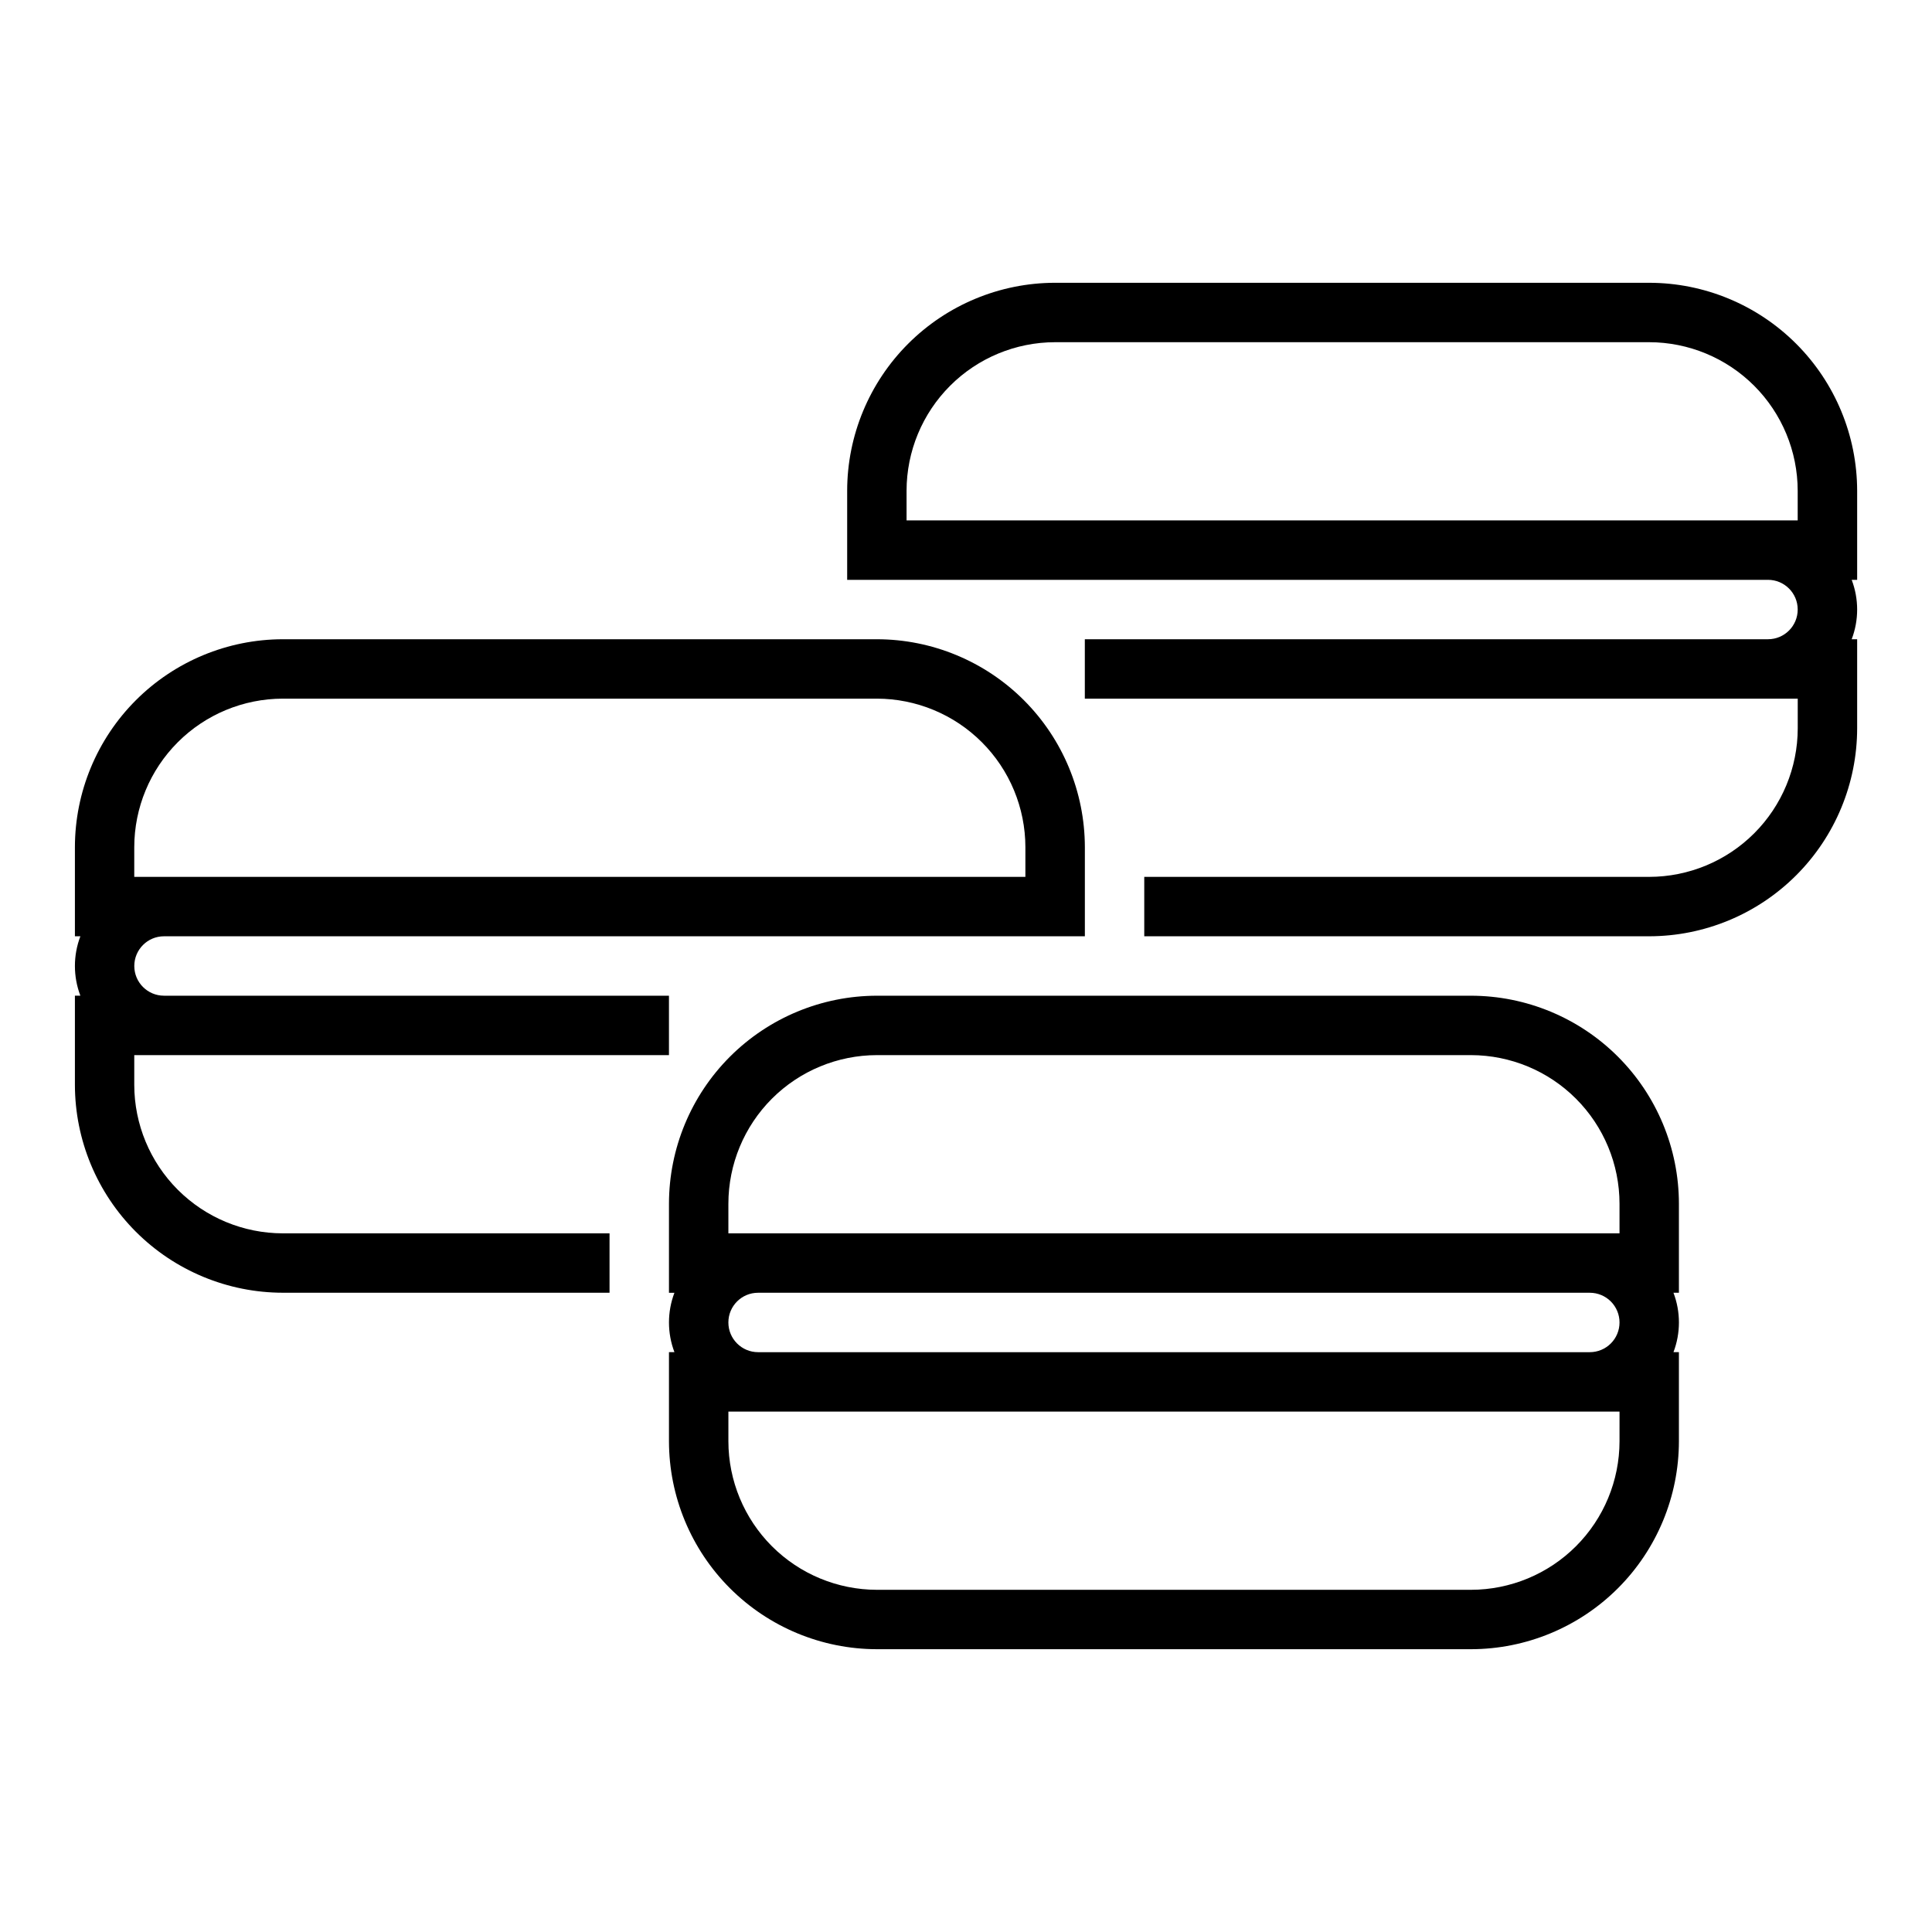
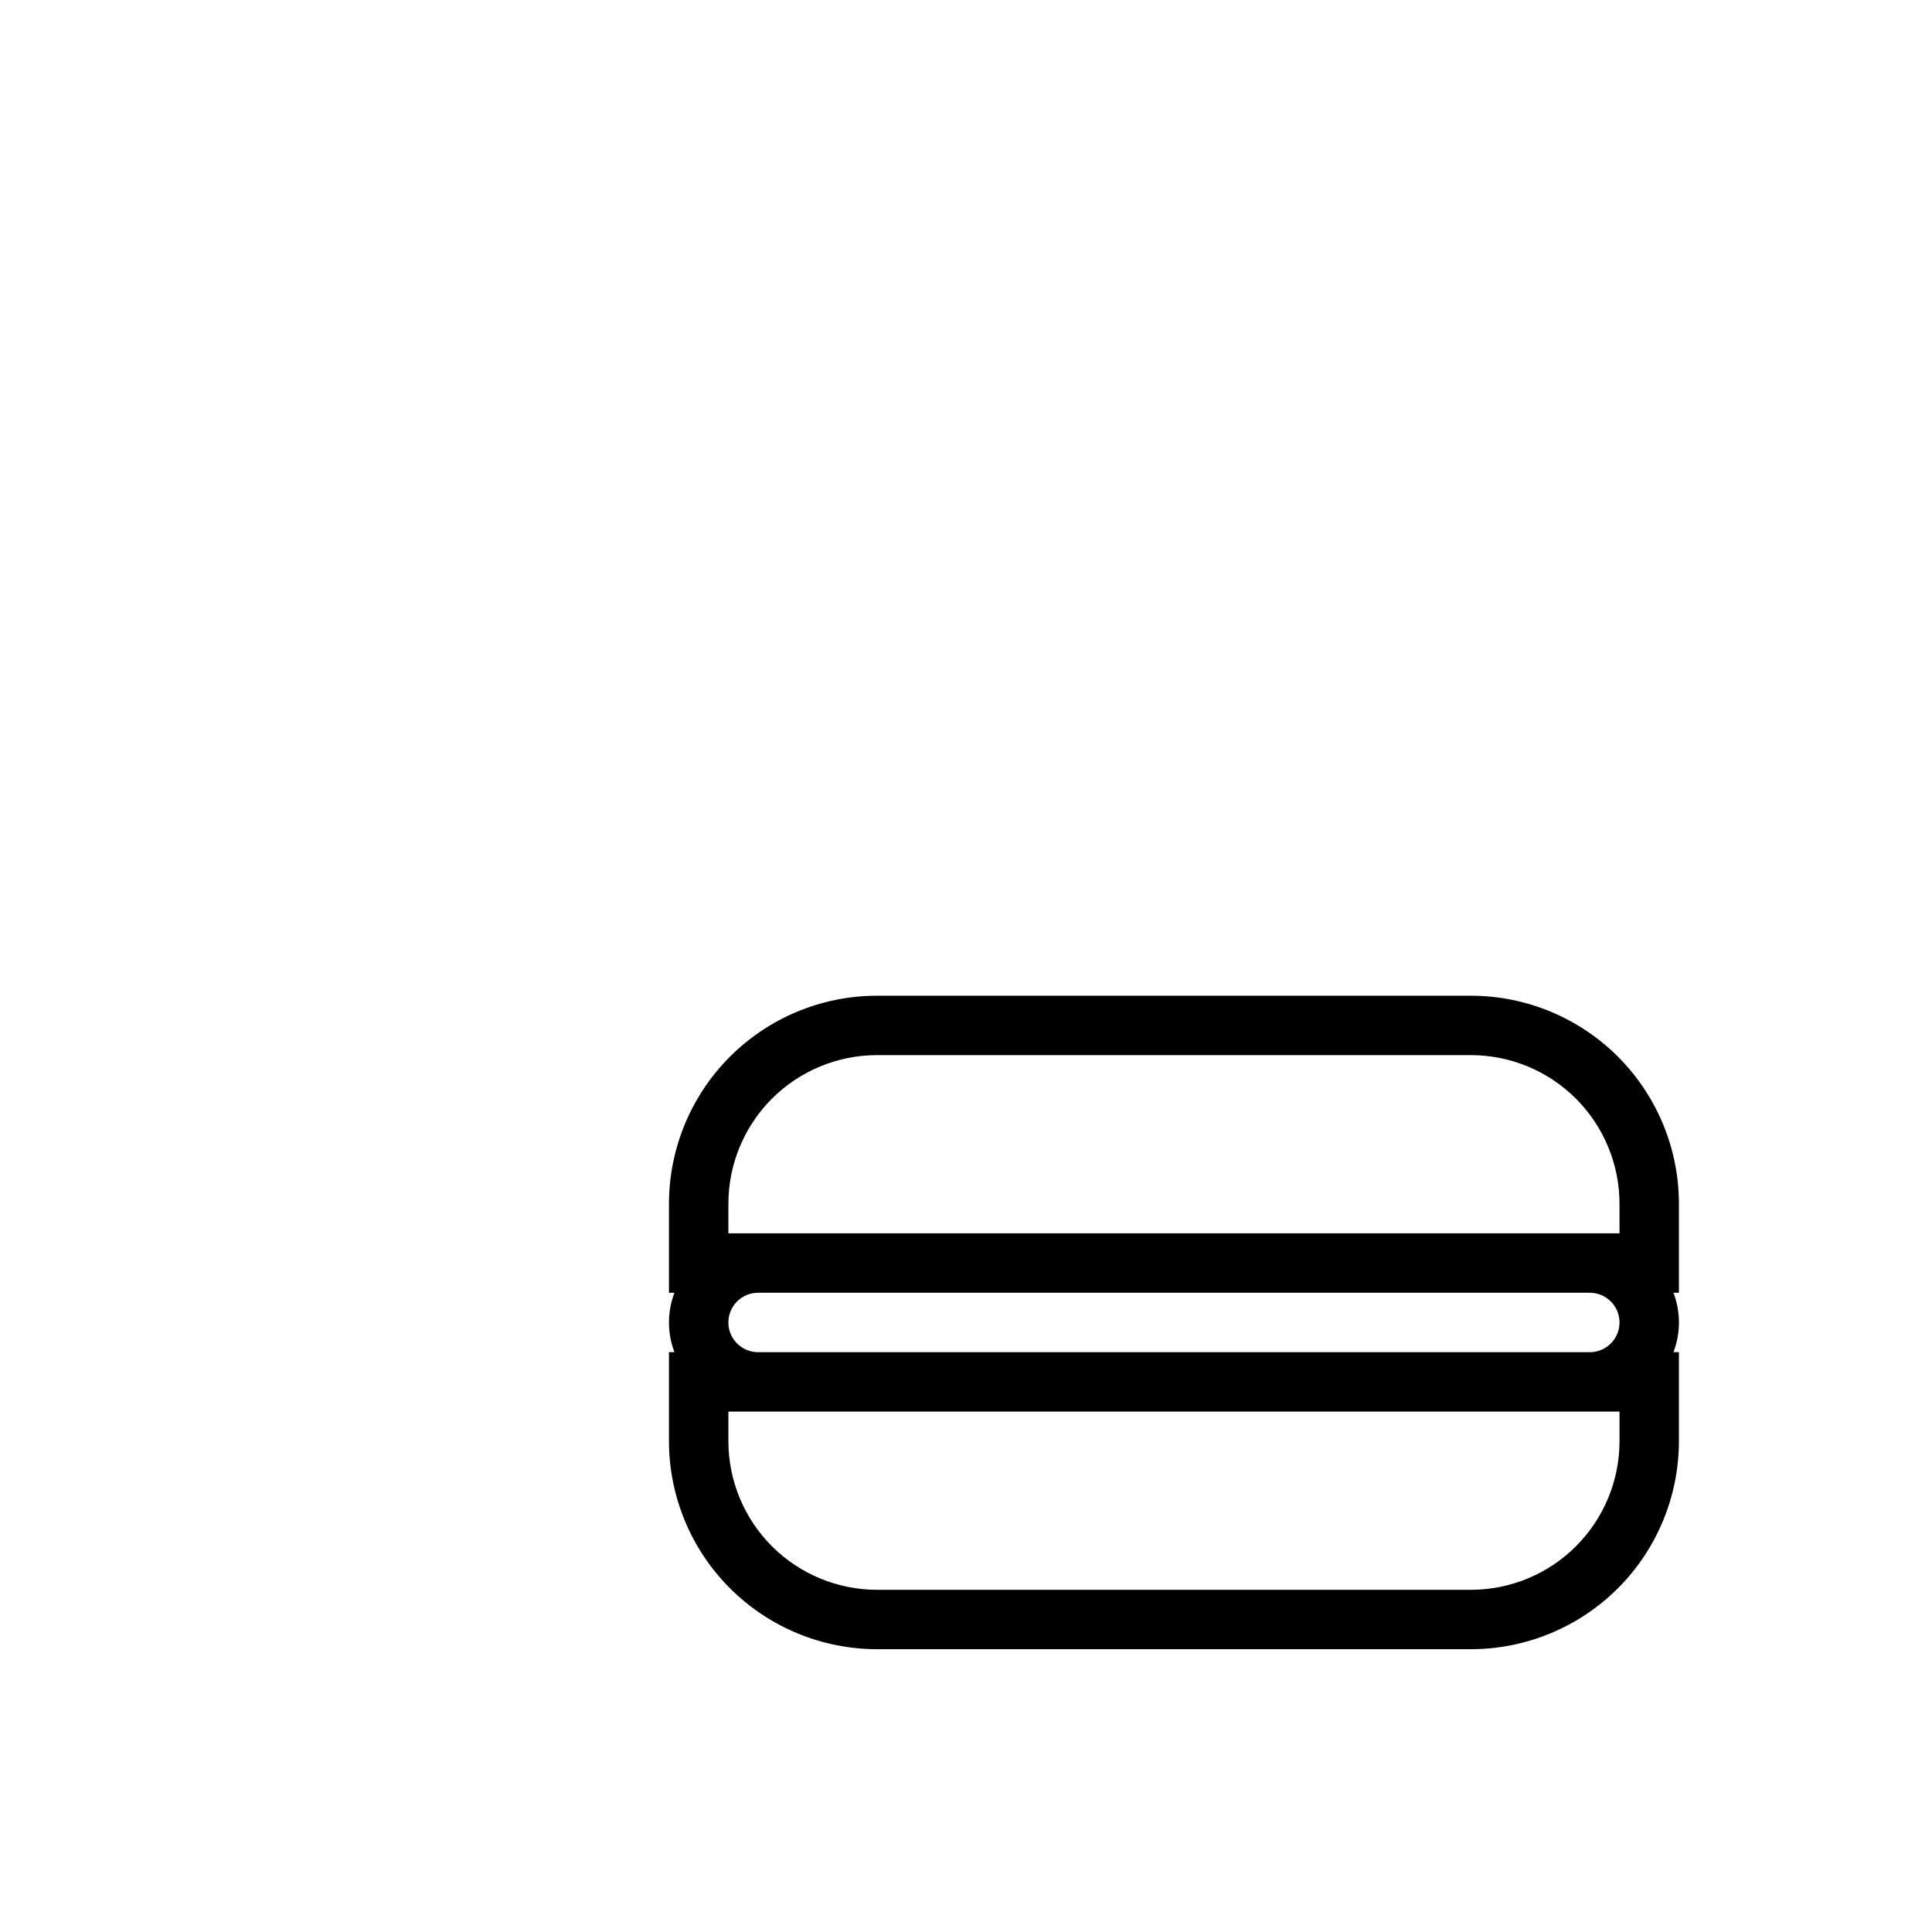
<svg xmlns="http://www.w3.org/2000/svg" fill="#000000" width="800px" height="800px" version="1.1" viewBox="144 144 512 512">
  <g>
-     <path d="m581.05 218.94h-157.44c-14.609 0.016-28.613 5.828-38.945 16.16-10.328 10.328-16.141 24.336-16.156 38.945v23.617h244.03c4.348 0 7.871 3.523 7.871 7.871s-3.523 7.871-7.871 7.871h-181.05v15.742h188.93v7.875c-0.012 10.434-4.164 20.438-11.539 27.816-7.379 7.379-17.387 11.531-27.82 11.543h-133.82v15.742h133.82c14.609-0.016 28.617-5.824 38.945-16.156 10.332-10.332 16.141-24.336 16.16-38.945v-23.617h-1.449c1.93-5.07 1.93-10.672 0-15.742h1.449v-23.617c-0.02-14.609-5.828-28.617-16.16-38.945-10.328-10.332-24.336-16.145-38.945-16.16zm39.359 62.977h-236.16v-7.871c0.012-10.438 4.164-20.441 11.543-27.82 7.379-7.379 17.383-11.527 27.816-11.539h157.44c10.434 0.012 20.441 4.16 27.82 11.539 7.375 7.379 11.527 17.383 11.539 27.82z" />
-     <path d="m218.94 486.59h86.594v-15.742h-86.594c-10.434-0.012-20.438-4.164-27.816-11.543-7.379-7.379-11.531-17.383-11.543-27.816v-7.875h141.7v-15.742h-133.82c-4.348 0-7.871-3.523-7.871-7.871s3.523-7.875 7.871-7.875h244.04v-23.613c-0.02-14.609-5.828-28.617-16.16-38.949-10.328-10.328-24.336-16.141-38.945-16.156h-157.44c-14.609 0.016-28.613 5.828-38.945 16.156-10.332 10.332-16.141 24.34-16.16 38.949v23.617h1.449v-0.004c-1.93 5.07-1.93 10.676 0 15.746h-1.449v23.617c0.02 14.609 5.828 28.613 16.16 38.945 10.332 10.328 24.336 16.141 38.945 16.156zm-39.359-118.08c0.012-10.438 4.164-20.441 11.543-27.82s17.383-11.527 27.816-11.543h157.44c10.434 0.016 20.438 4.164 27.816 11.543 7.379 7.379 11.531 17.383 11.543 27.82v7.871h-236.16z" />
    <path d="m588.93 462.98c-0.016-14.609-5.828-28.617-16.156-38.949-10.332-10.328-24.336-16.141-38.945-16.156h-157.44c-14.609 0.016-28.617 5.828-38.945 16.156-10.332 10.332-16.141 24.34-16.16 38.949v23.617h1.449v-0.004c-1.93 5.07-1.93 10.676 0 15.746h-1.449v23.617-0.004c0.02 14.609 5.828 28.617 16.16 38.949 10.328 10.328 24.336 16.141 38.945 16.156h157.44c14.609-0.016 28.613-5.828 38.945-16.156 10.328-10.332 16.141-24.34 16.156-38.949v-23.613h-1.449 0.004c1.93-5.07 1.93-10.676 0-15.746h1.445zm-251.9 0c0.012-10.438 4.164-20.441 11.539-27.82 7.379-7.379 17.387-11.527 27.82-11.543h157.44c10.434 0.016 20.438 4.164 27.816 11.543s11.531 17.383 11.543 27.82v7.871h-236.16zm236.16 62.977v-0.004c-0.012 10.438-4.164 20.441-11.543 27.82-7.379 7.379-17.383 11.527-27.816 11.543h-157.44c-10.434-0.016-20.441-4.164-27.82-11.543-7.375-7.379-11.527-17.383-11.539-27.82v-7.871h236.16zm0-31.488v-0.004c0 2.09-0.828 4.094-2.305 5.566-1.477 1.477-3.481 2.309-5.566 2.309h-220.42c-4.348 0-7.871-3.527-7.871-7.875 0-4.348 3.523-7.871 7.871-7.871h220.42c2.086 0 4.09 0.832 5.566 2.305 1.477 1.477 2.305 3.481 2.305 5.566z" />
  </g>
</svg>